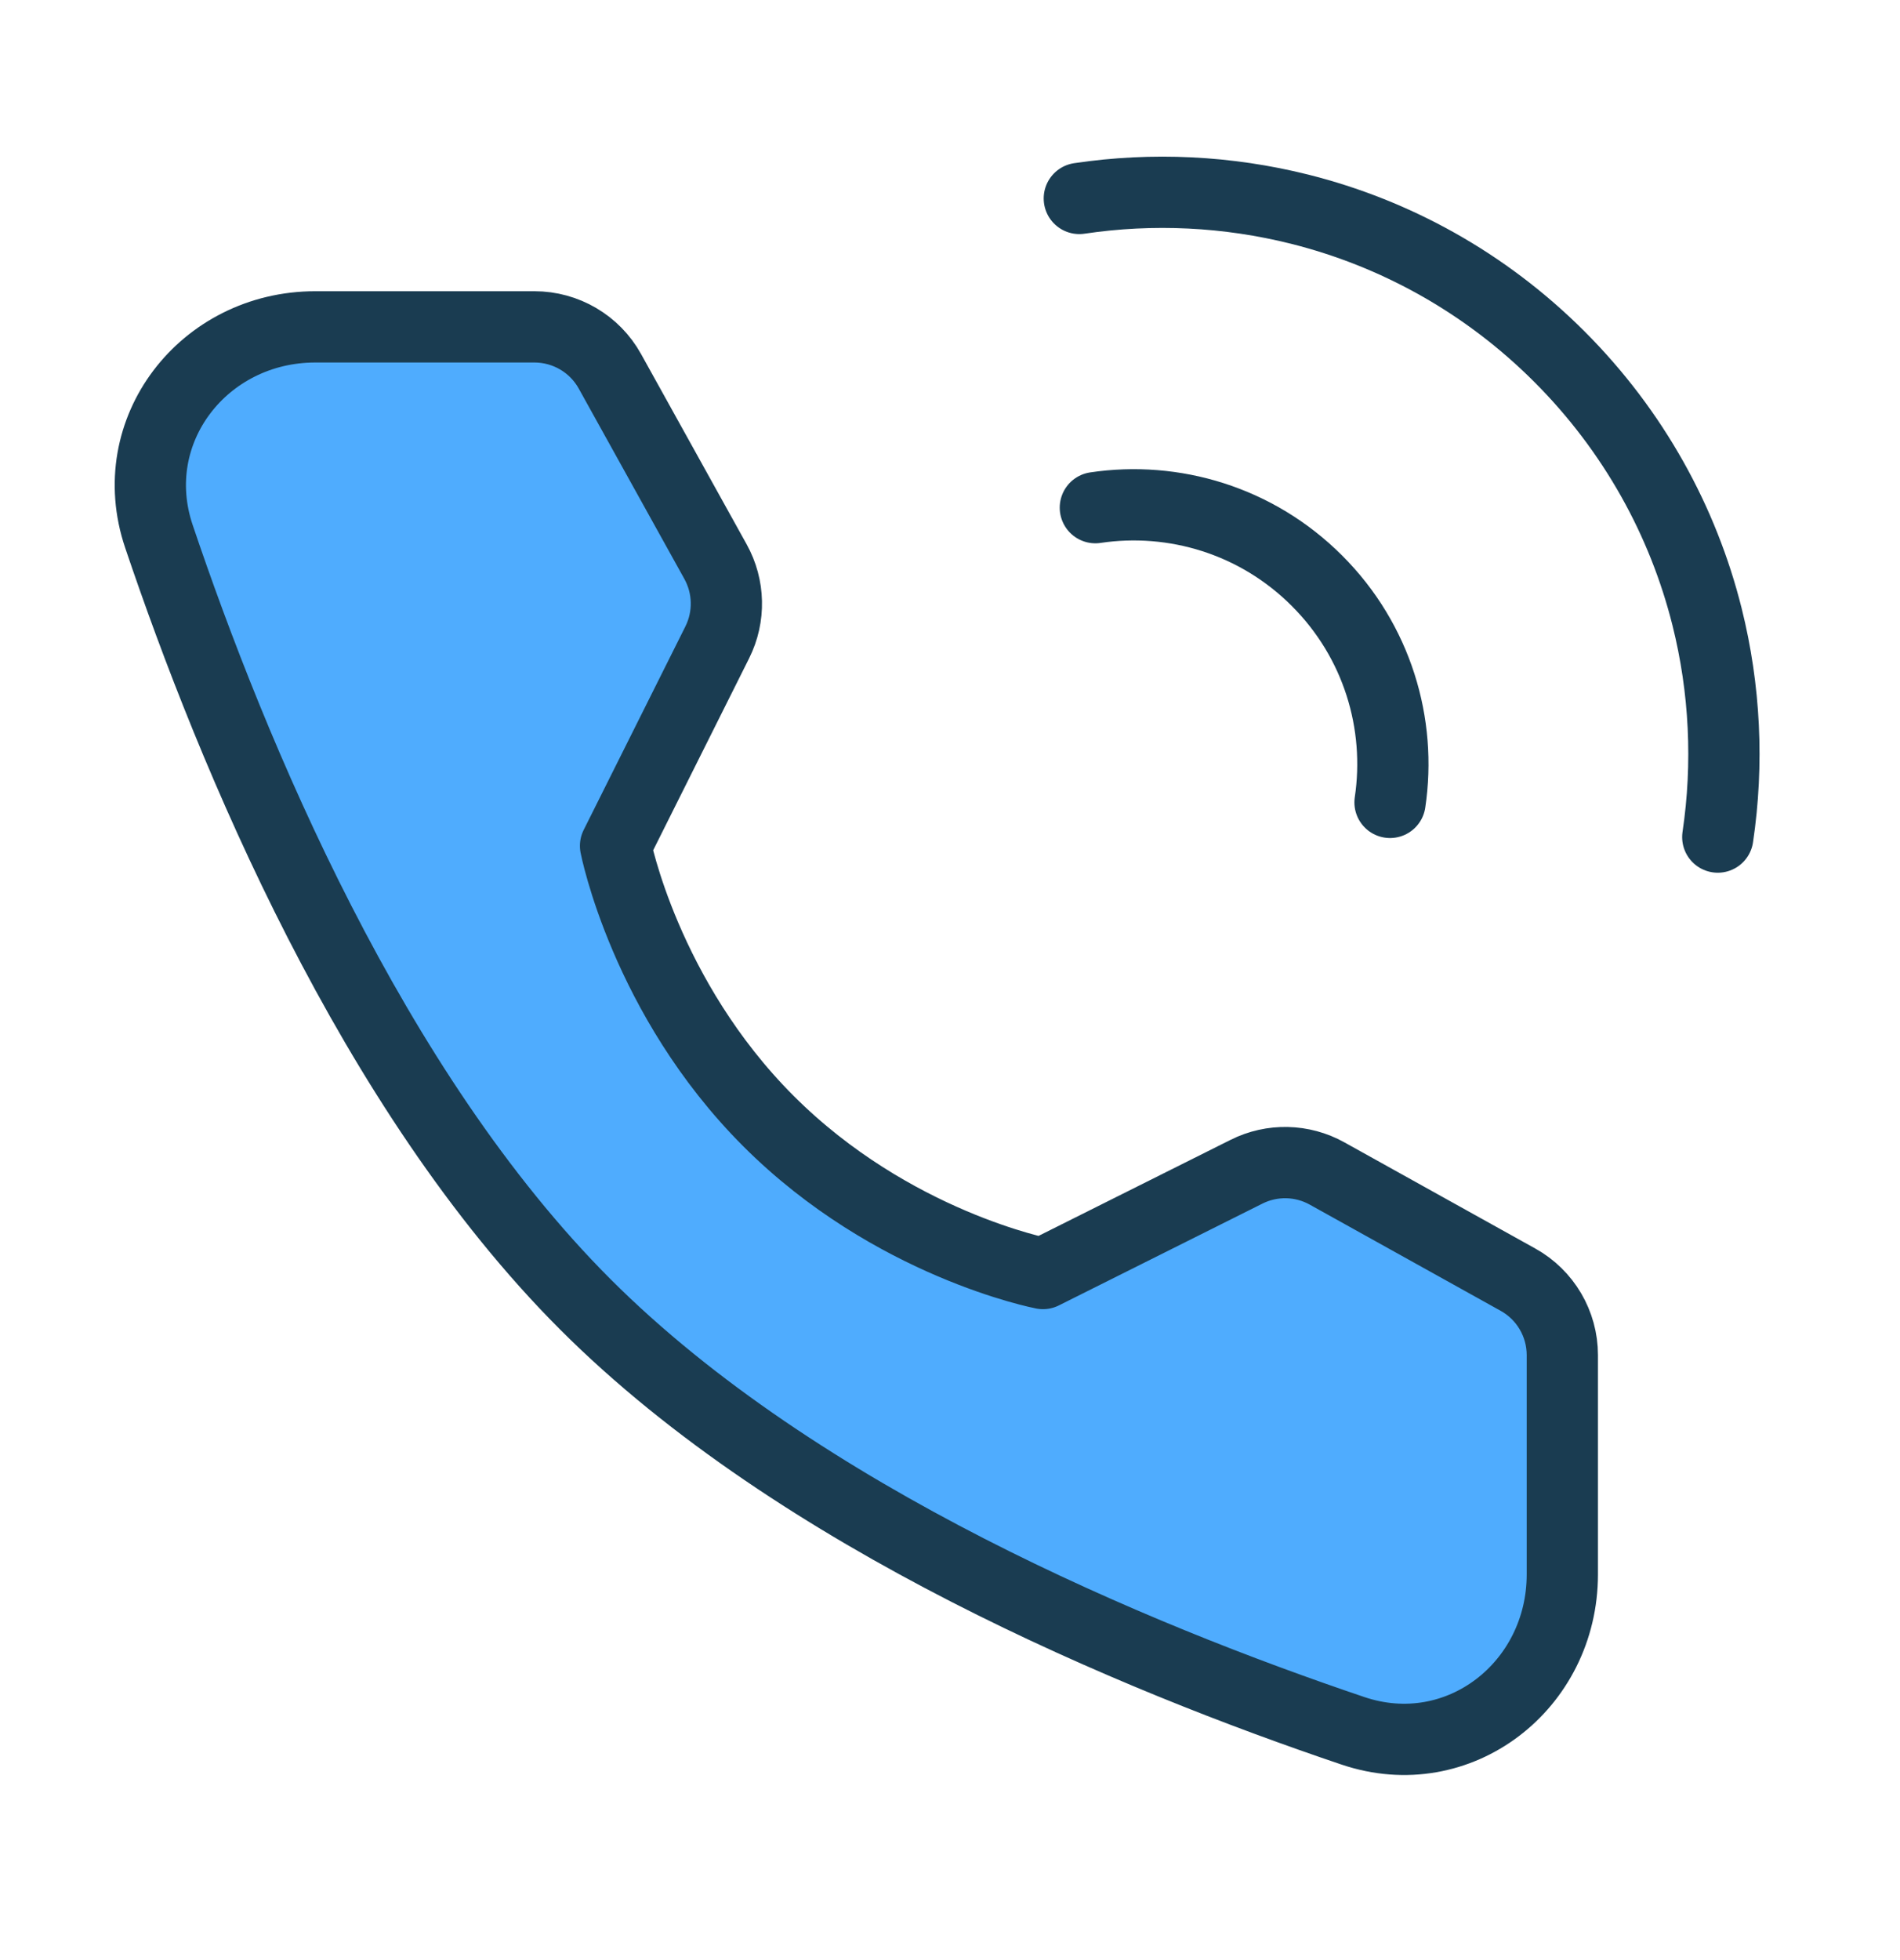
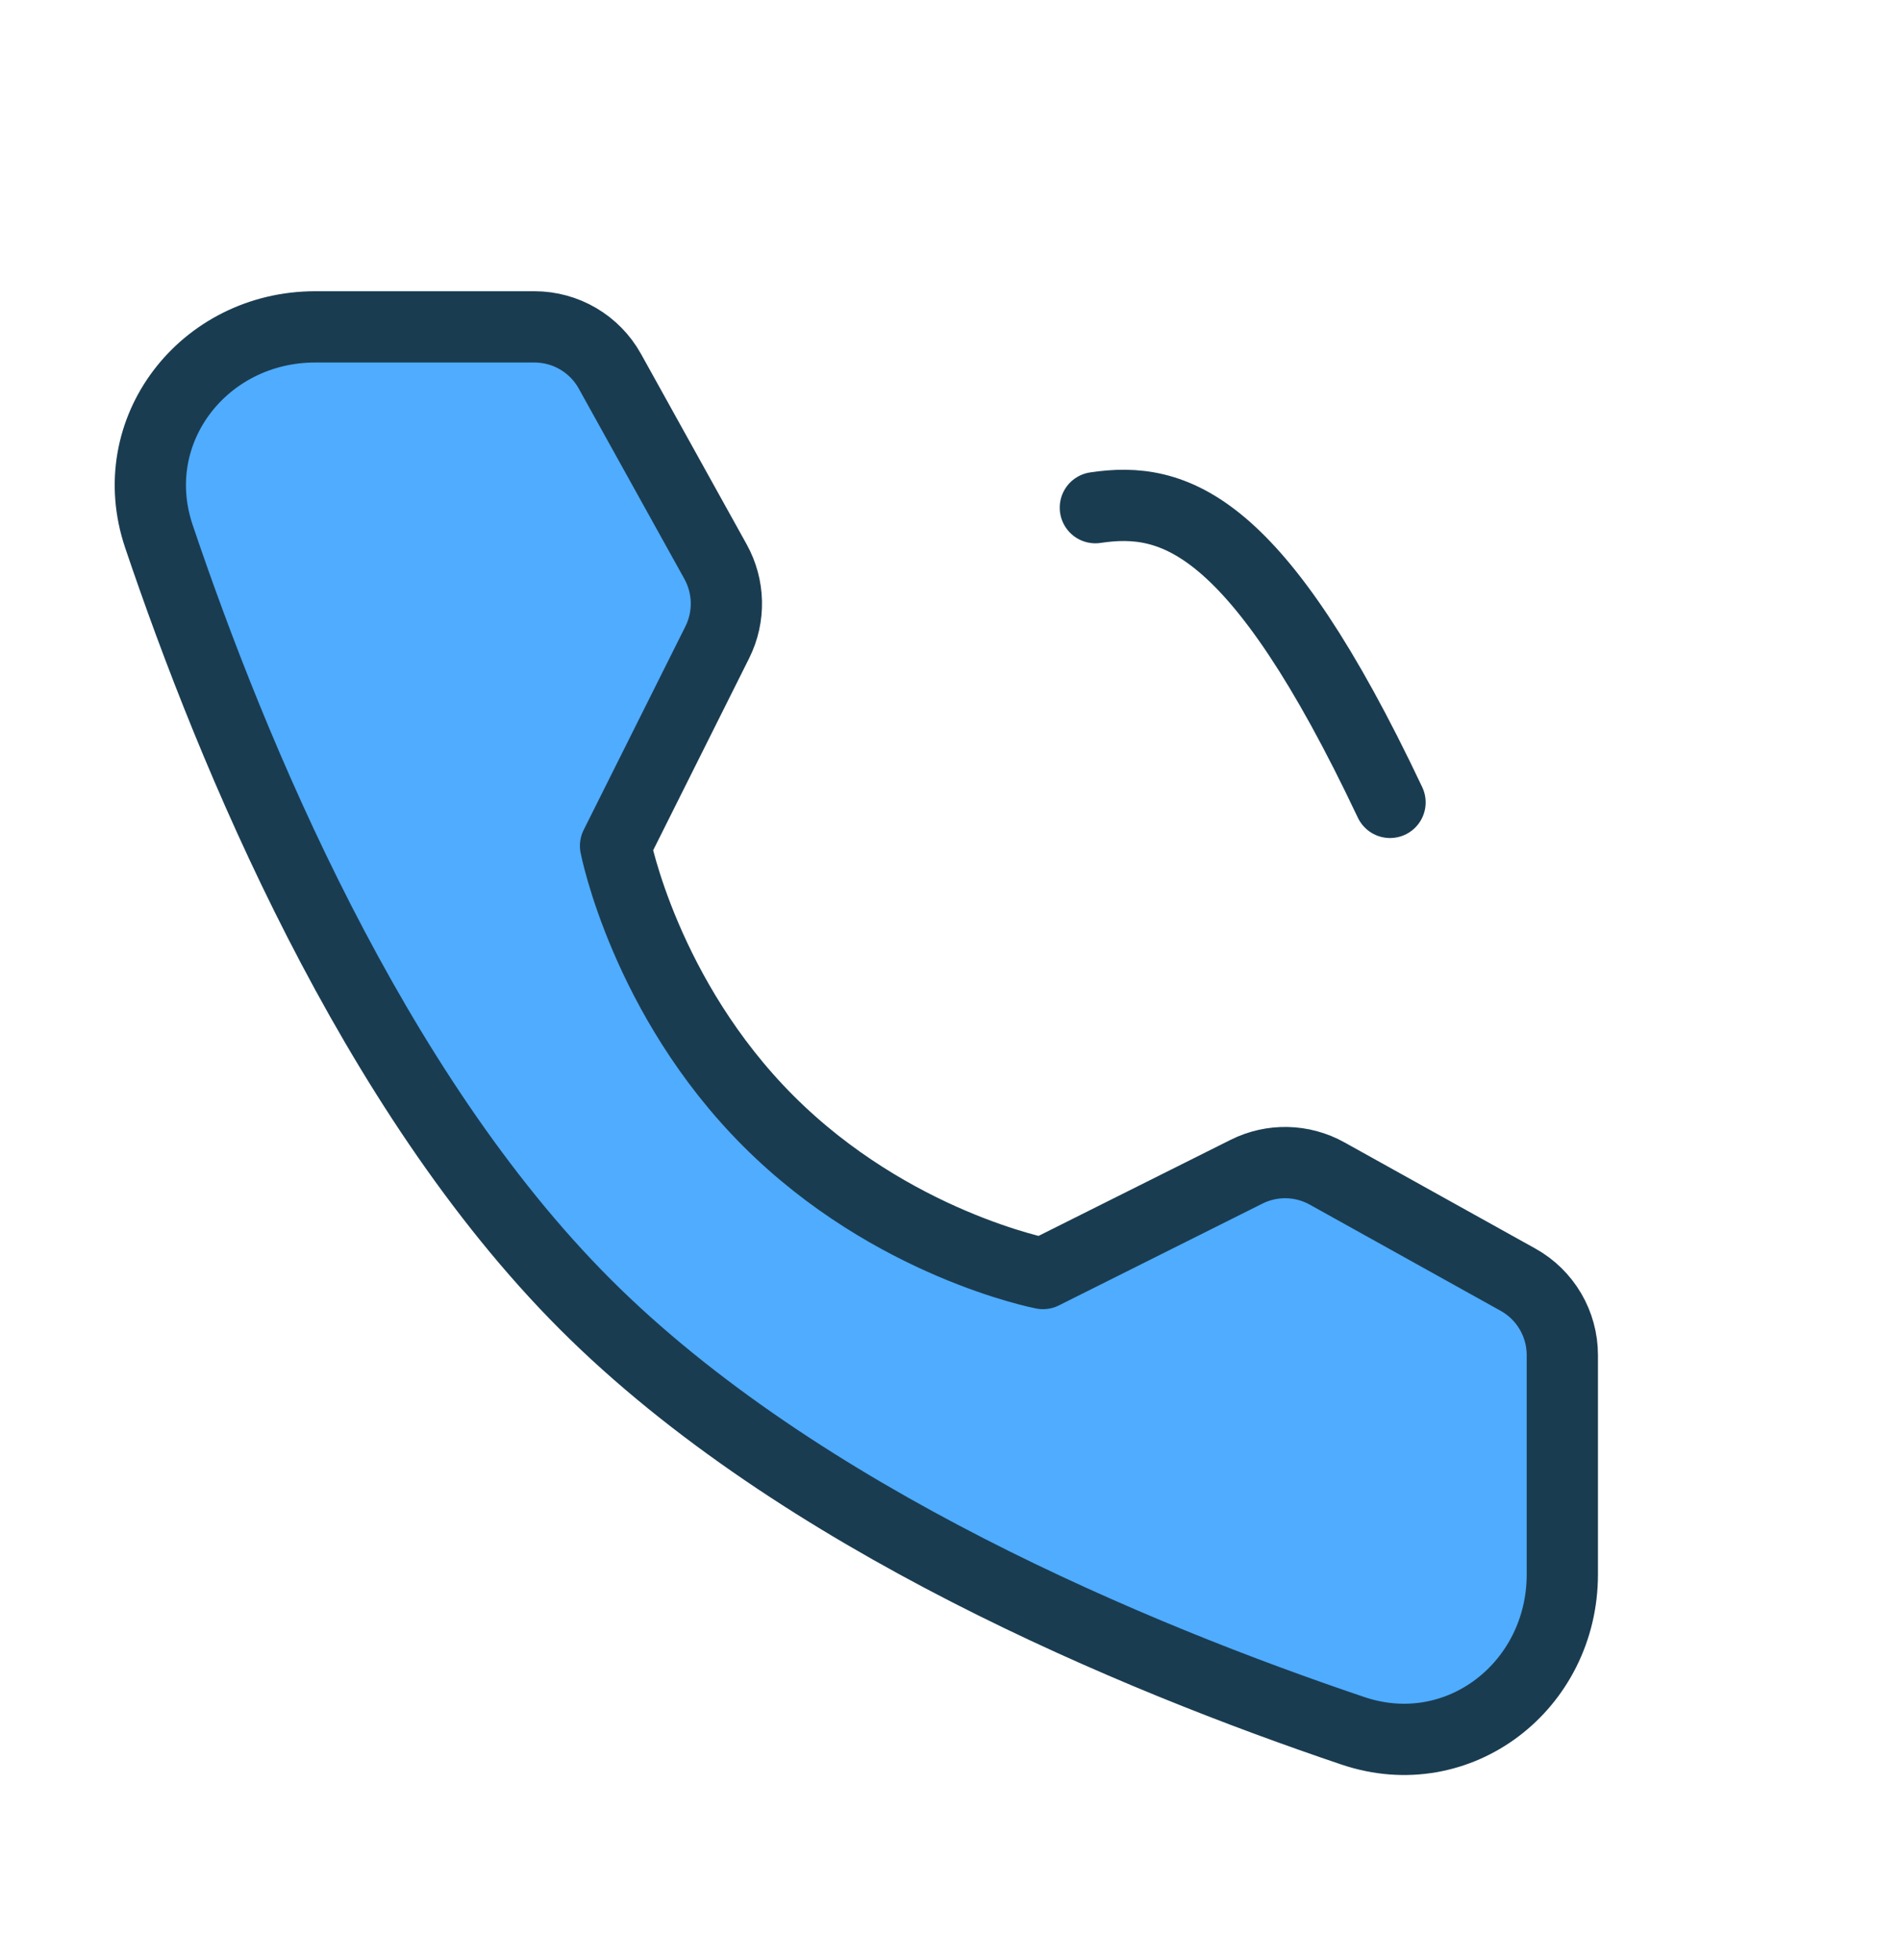
<svg xmlns="http://www.w3.org/2000/svg" width="32" height="33" viewBox="0 0 32 33" fill="none">
-   <path d="M28.931 14.093C29.114 12.86 29.054 11.597 28.75 10.383C28.348 8.78 27.519 7.261 26.265 6.006C25.011 4.752 23.492 3.924 21.889 3.522C20.674 3.218 19.412 3.157 18.178 3.341" stroke="#1A3C51" stroke-width="1.2" stroke-linecap="round" stroke-linejoin="round" />
-   <path d="M23.411 13.509C23.608 12.188 23.198 10.794 22.18 9.777C21.163 8.76 19.769 8.35 18.448 8.547" stroke="#1A3C51" stroke-width="1.2" stroke-linecap="round" stroke-linejoin="round" />
+   <path d="M23.411 13.509C21.163 8.76 19.769 8.35 18.448 8.547" stroke="#1A3C51" stroke-width="1.2" stroke-linecap="round" stroke-linejoin="round" />
  <path d="M9 5.503C9.529 5.503 10.016 5.789 10.272 6.251L12.051 9.456C12.284 9.876 12.295 10.384 12.081 10.813L10.367 14.241C10.367 14.241 10.863 16.795 12.942 18.874C15.021 20.953 17.566 21.441 17.566 21.441L20.994 19.727C21.423 19.512 21.931 19.523 22.351 19.757L25.565 21.544C26.027 21.8 26.313 22.287 26.313 22.815V26.505C26.313 28.384 24.567 29.741 22.787 29.14C19.13 27.906 13.454 25.557 9.857 21.959C6.259 18.361 3.91 12.685 2.676 9.029C2.075 7.248 3.432 5.503 5.311 5.503H9Z" fill="#4FACFE" stroke="#1A3C51" stroke-width="1.2" stroke-linejoin="round" />
</svg>